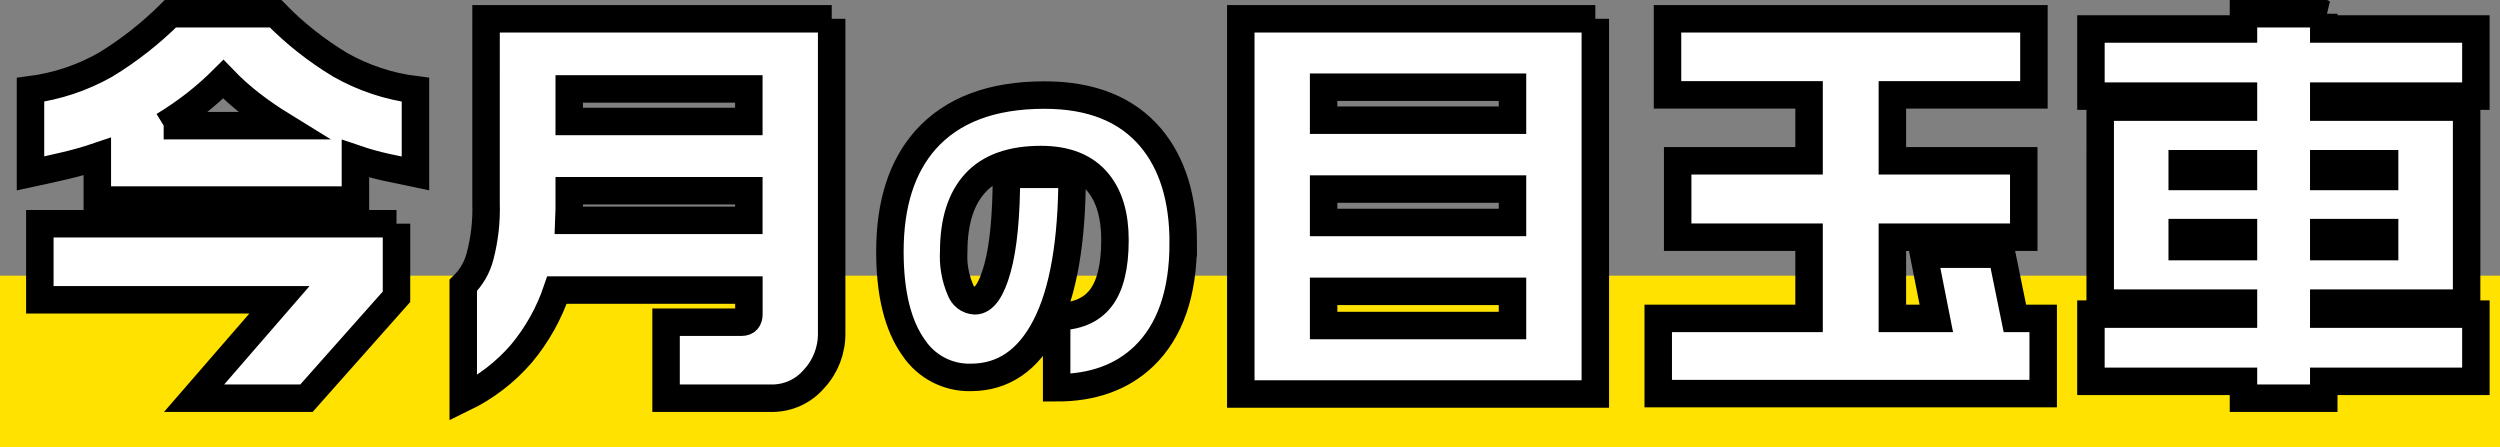
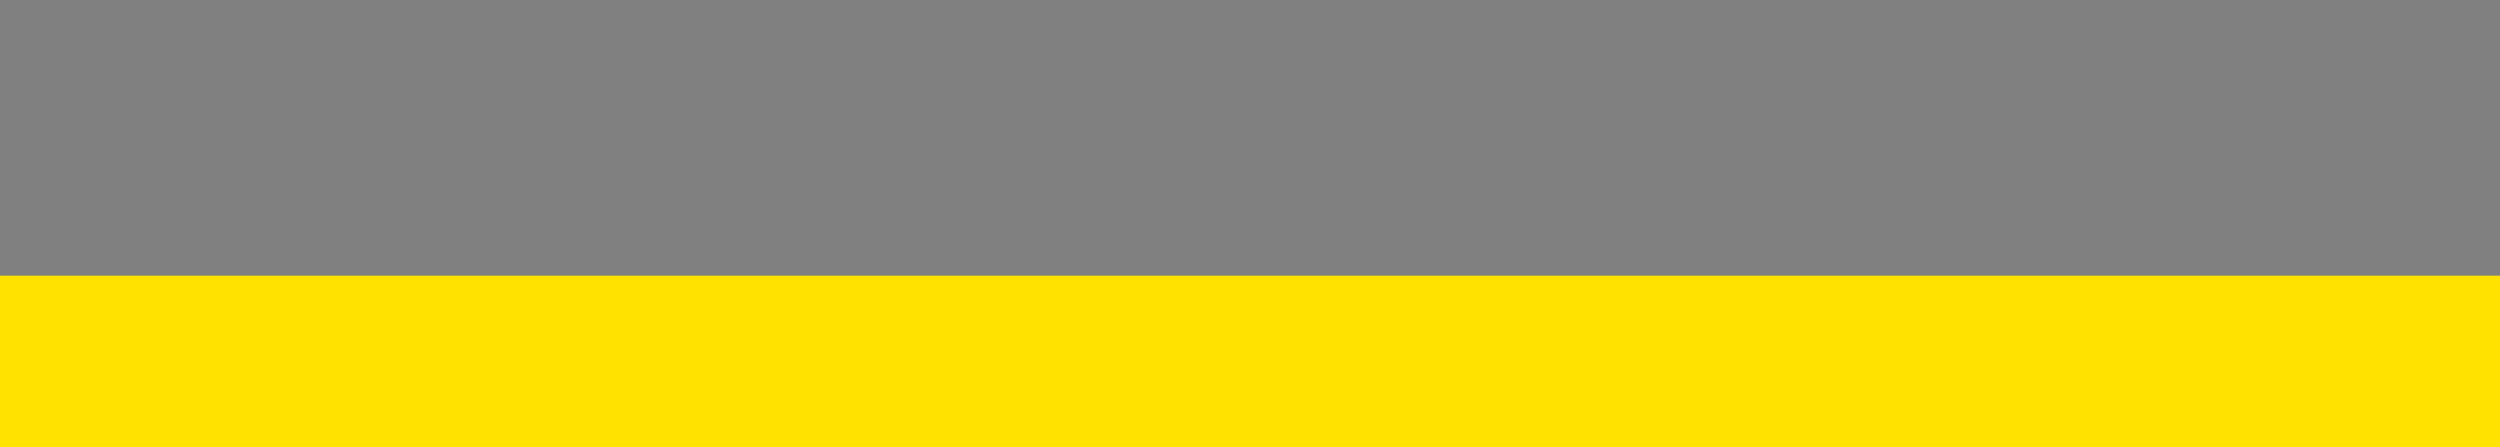
<svg xmlns="http://www.w3.org/2000/svg" id="b" viewBox="0 0 364 65.14">
  <rect x="0" y="0" width="364" height="65.14" fill="#808080" stroke="none" />
  <g id="c">
    <g id="d">
      <rect id="e" y="40.14" width="364" height="25" style="fill:#ffe200; stroke-width:0px;" />
-       <path id="f" d="m23.83,18.3h17.29c-1.56-.96-3.07-1.99-4.52-3.11-1.45-1.12-2.82-2.34-4.09-3.66-1.27,1.27-2.62,2.46-4.03,3.57-1.48,1.16-3.04,2.22-4.64,3.2Zm33.9,14.27v10.64l-13.11,14.77h-16.36l12.43-14.33H5.8v-11.07h51.93ZM40.12,2c2.81,2.87,5.98,5.37,9.42,7.44,3.38,1.92,7.1,3.15,10.95,3.63v12.18c-2.17-.45-3.63-.76-4.37-.92-1.48-.33-2.93-.74-4.37-1.23v6.03H14.17v-6.34c-1.44.49-2.98.93-4.65,1.32-1.66.39-3.35.77-5.08,1.14v-12.18c3.83-.5,7.53-1.73,10.89-3.63,3.44-2.09,6.62-4.59,9.48-7.44h15.31Zm42.76,28.42l-.06,1.66h26.21v-4.31h-26.15v2.65Zm0-12.73h26.15v-4.74h-26.15v4.74ZM121.09,2.74v45.77c.03,2.46-.88,4.84-2.55,6.64-1.54,1.81-3.8,2.85-6.18,2.83h-15.38v-11.07h11.01c.7,0,1.05-.39,1.05-1.17v-3.51h-27.94c-1.14,3.37-2.89,6.5-5.16,9.23-2.35,2.73-5.24,4.95-8.49,6.52v-16.43c1.2-1.17,2.05-2.65,2.46-4.28.65-2.5.94-5.08.86-7.66V2.74h50.33Zm51.19,32.62c0,7.34-1.92,12.86-5.77,16.55-3.19,3.03-7.41,4.55-12.66,4.55v-10.36c2.88,0,5.01-.89,6.4-2.67,1.39-1.78,2.09-4.61,2.09-8.48,0-3.56-.81-6.34-2.44-8.34-1.81-2.25-4.59-3.38-8.34-3.38-4.28,0-7.47,1.14-9.56,3.42s-3.14,5.61-3.14,9.98c-.11,1.91.22,3.82.98,5.58.32.91,1.15,1.54,2.11,1.59,1.31,0,2.41-1.58,3.28-4.73.87-3.16,1.31-7.72,1.31-13.69h9.56c0,9.78-1.28,17.16-3.84,22.12-2.56,4.97-6.2,7.45-10.92,7.45-3.32.08-6.45-1.55-8.3-4.31-2.31-3.22-3.47-7.89-3.47-14.02,0-6.91,1.72-12.31,5.16-16.22,3.88-4.37,9.66-6.56,17.34-6.56,6.81,0,11.97,2.06,15.47,6.19,3.16,3.75,4.74,8.86,4.74,15.33h0Zm20.44,12.04h27.5v-4.98h-27.5v4.98Zm0-15.01h27.5v-4.86h-27.5v4.86Zm0-14.89h27.5v-4.8h-27.5v4.8Zm39.56-14.76v54.63h-51.62V2.74h51.62Zm63.86,0v11.07h-20.61v9.6h19.13v11.13h-19.13v11.82h6.4l-1.85-9.35h11.38l1.91,9.35h4.12v10.95h-56.05v-10.95h21.96v-11.82h-19.13v-11.13h19.13v-9.6h-20.61V2.74h53.34Zm42.2,33.16h8.86v-2.03h-8.86v2.03Zm0-10.21h8.86v-1.85h-8.86v1.85Zm-20.61,10.21h8.92v-2.03h-8.92v2.03Zm0-10.21h8.92v-1.85h-8.92v1.85Zm20.61-23.69v2.22h22.15v9.78h-22.15v1.6h20.8v28.54h-20.8v1.6h22.15v9.78h-22.15v2.46h-11.69v-2.46h-22.21v-9.78h22.21v-1.6h-20.86V15.6h20.86v-1.6h-22.21V4.22h22.21v-2.22h11.69Z" style="fill:#fff; stroke:#000; stroke-width:4px;" />
    </g>
  </g>
</svg>